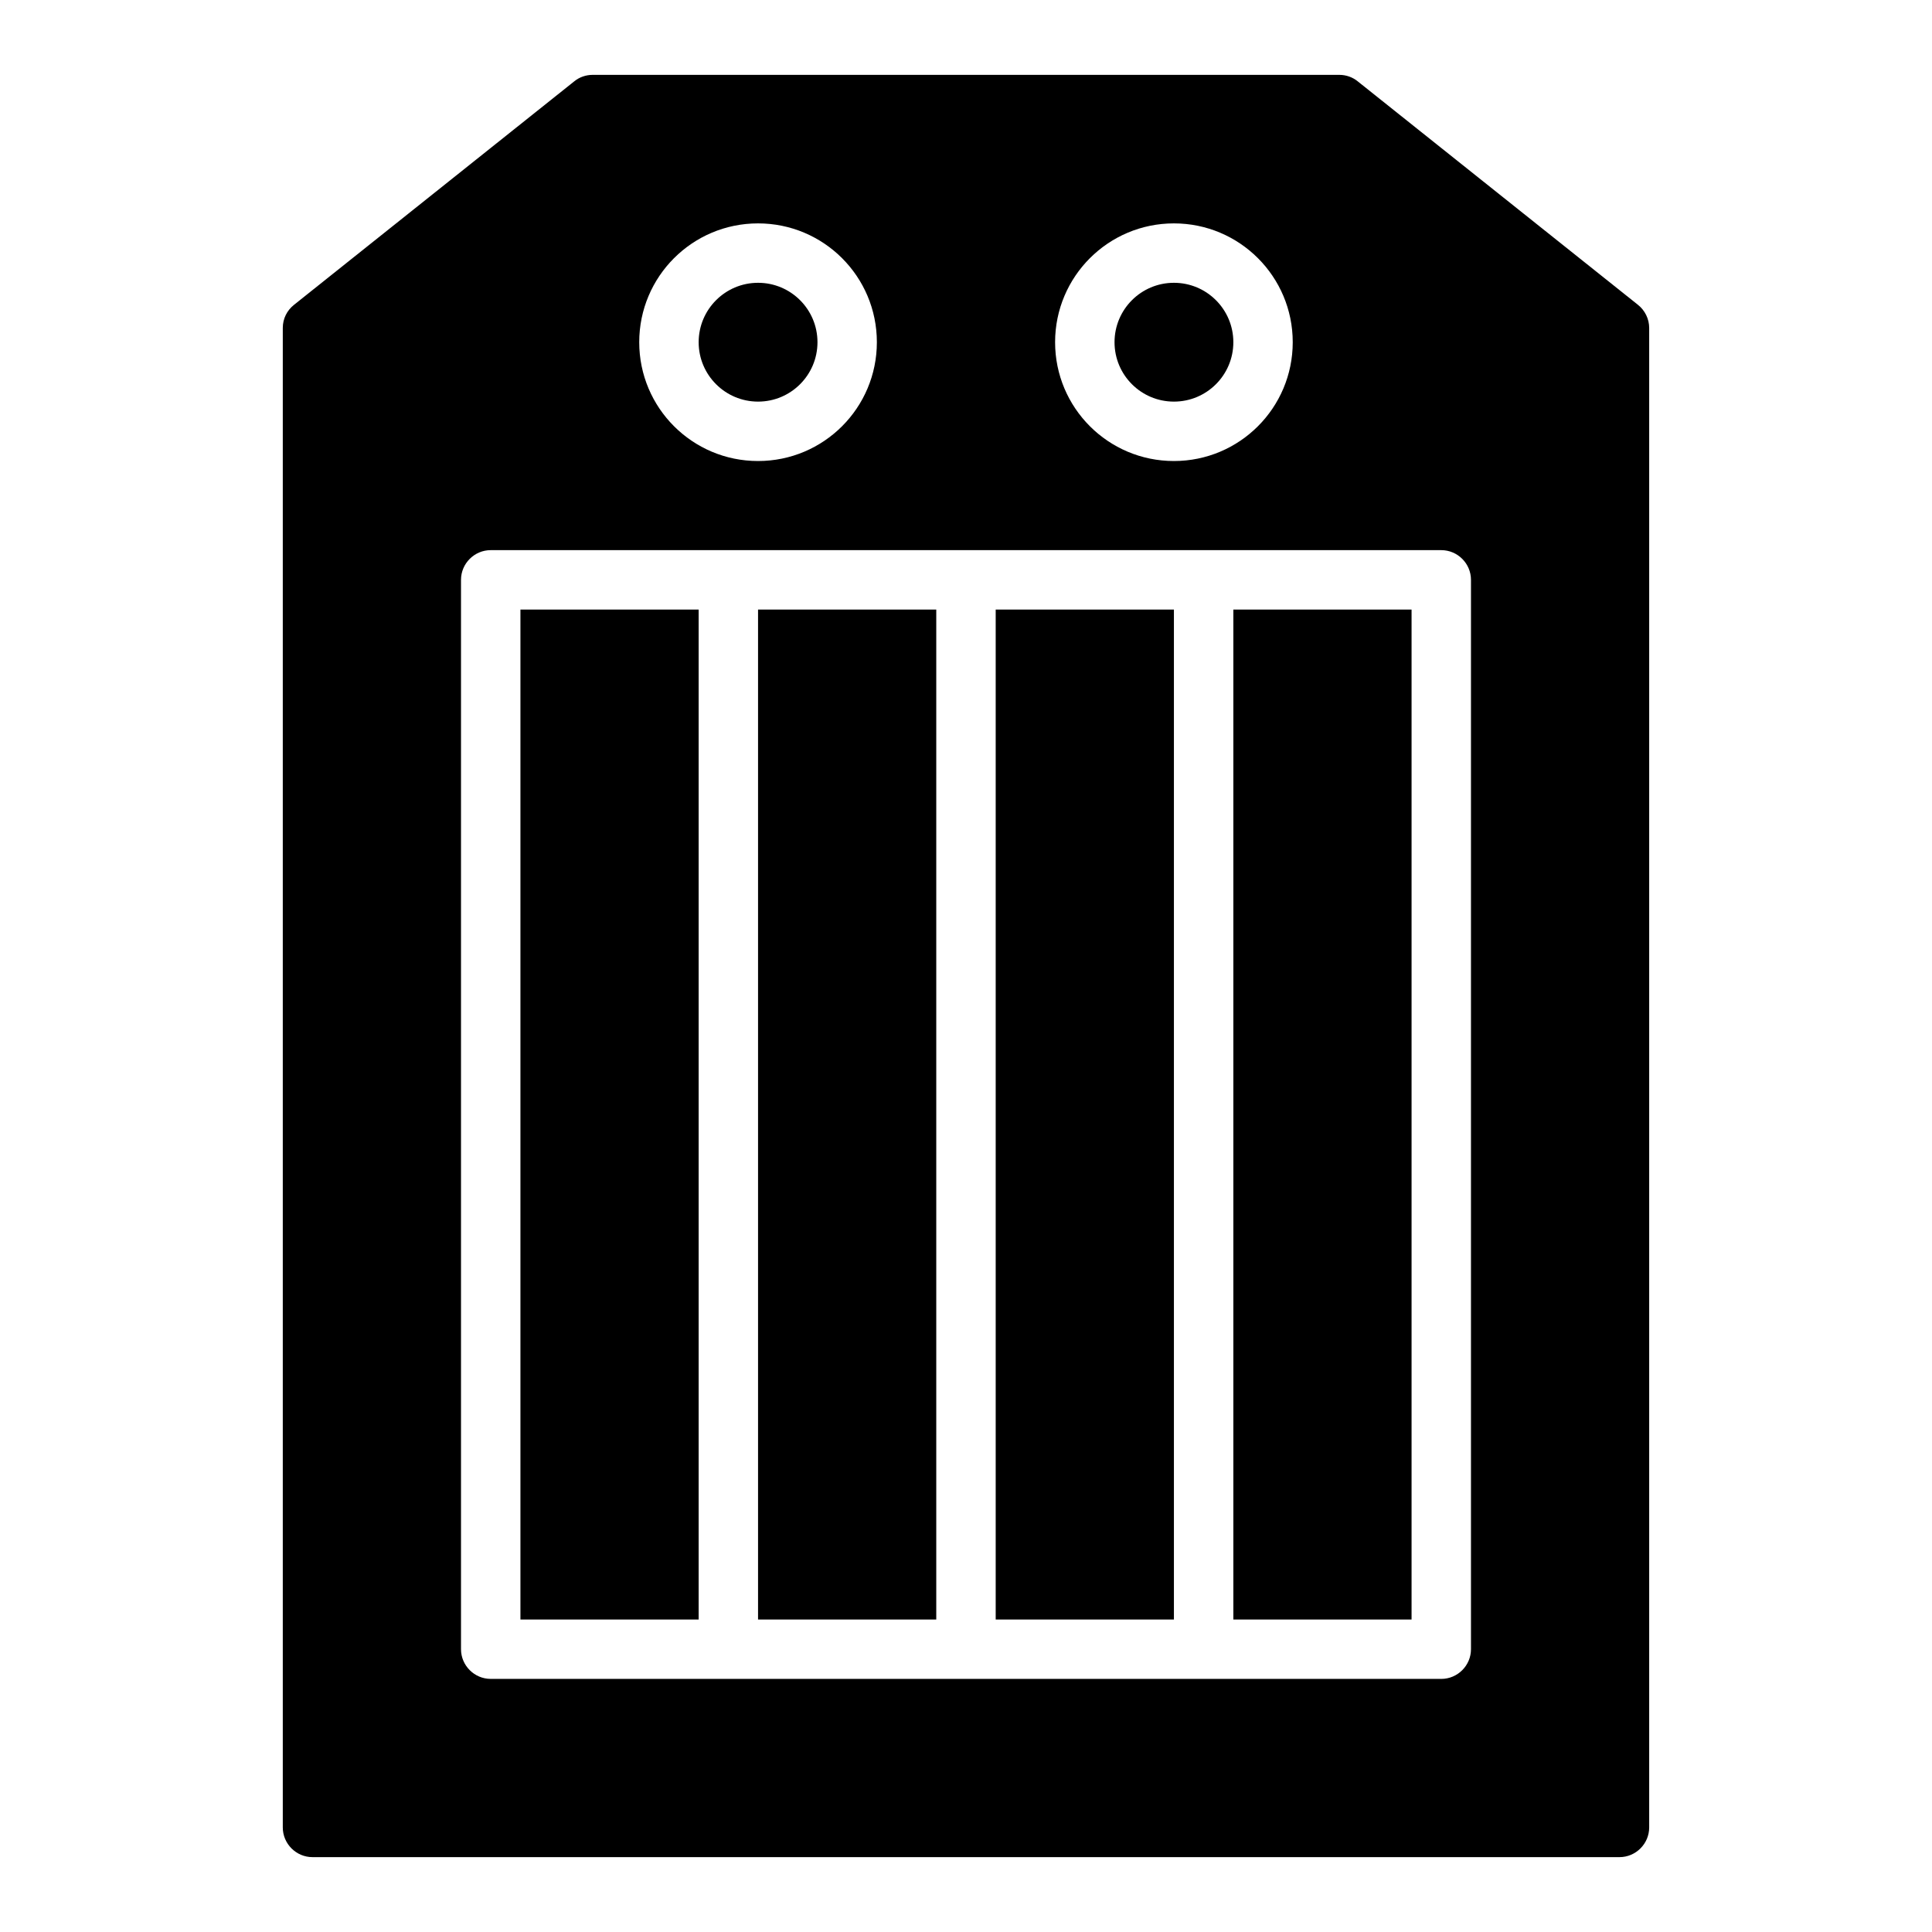
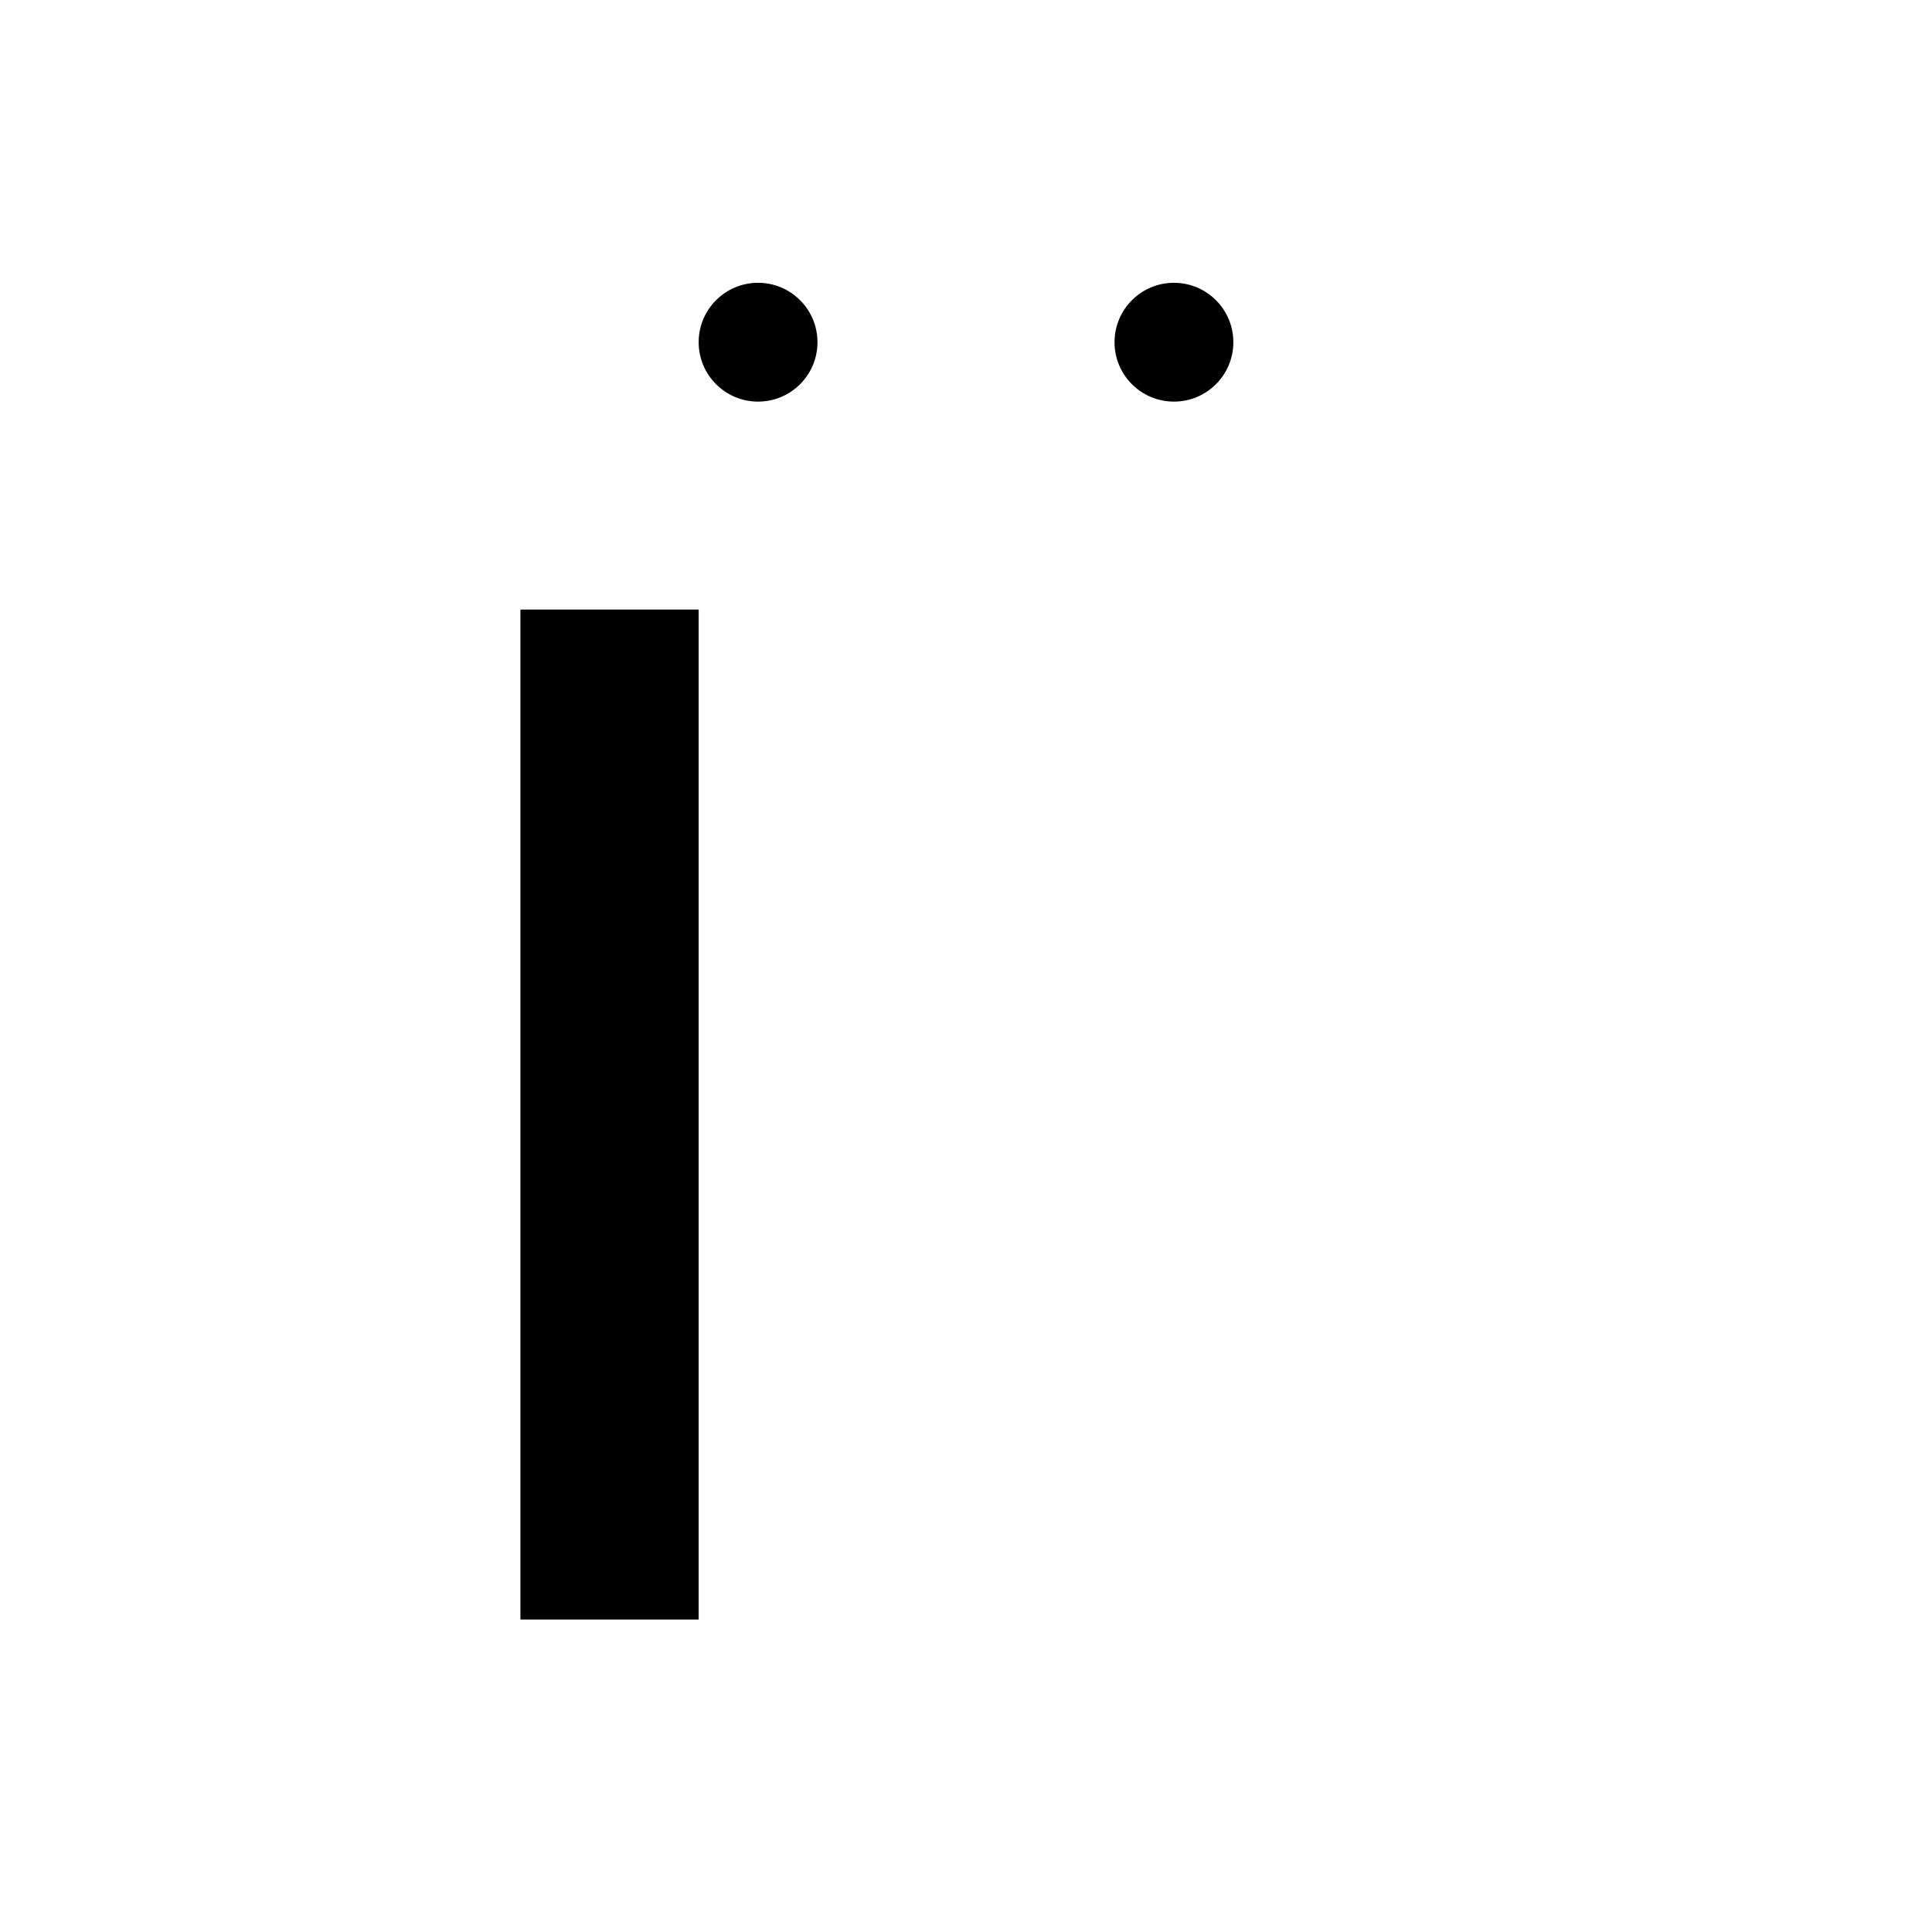
<svg xmlns="http://www.w3.org/2000/svg" fill="#000000" width="800px" height="800px" version="1.1" viewBox="144 144 512 512">
  <g>
-     <path d="m344.89 305.54h47.23v267.65h-47.23z" />
    <path d="m281.92 305.54h47.23v267.65h-47.23z" />
    <path d="m470.85 234.69c0 8.695-7.051 15.742-15.746 15.742-8.695 0-15.742-7.047-15.742-15.742s7.047-15.746 15.742-15.746c8.695 0 15.746 7.051 15.746 15.746" />
    <path d="m360.64 234.69c0 8.695-7.047 15.742-15.742 15.742-8.695 0-15.746-7.047-15.746-15.742s7.051-15.746 15.746-15.746c8.695 0 15.742 7.051 15.742 15.746" />
-     <path d="m407.87 305.54h47.23v267.65h-47.23z" />
-     <path d="m573.18 636.16c4.328 0 7.871-3.543 7.871-7.871v-397.38c0-2.363-1.102-4.644-2.992-6.141l-74.234-59.199c-1.336-1.098-3.066-1.73-4.879-1.73h-197.9c-1.812 0-3.543 0.629-4.879 1.73l-74.234 59.199c-1.891 1.496-2.992 3.703-2.992 6.141v397.38c0 4.328 3.543 7.871 7.871 7.871zm-118.08-432.96c17.398 0 31.488 14.09 31.488 31.488s-14.09 31.488-31.488 31.488c-17.398 0-31.488-14.09-31.488-31.488s14.094-31.488 31.488-31.488zm-110.21 0c17.398 0 31.488 14.09 31.488 31.488s-14.09 31.488-31.488 31.488c-17.398 0-31.488-14.09-31.488-31.488s14.09-31.488 31.488-31.488zm-78.719 94.465c0-4.328 3.543-7.871 7.871-7.871h251.91c4.328 0 7.871 3.543 7.871 7.871v283.39c0 4.328-3.543 7.871-7.871 7.871l-251.91-0.004c-4.328 0-7.871-3.543-7.871-7.871z" />
-     <path d="m470.85 305.54h47.23v267.65h-47.23z" />
  </g>
</svg>